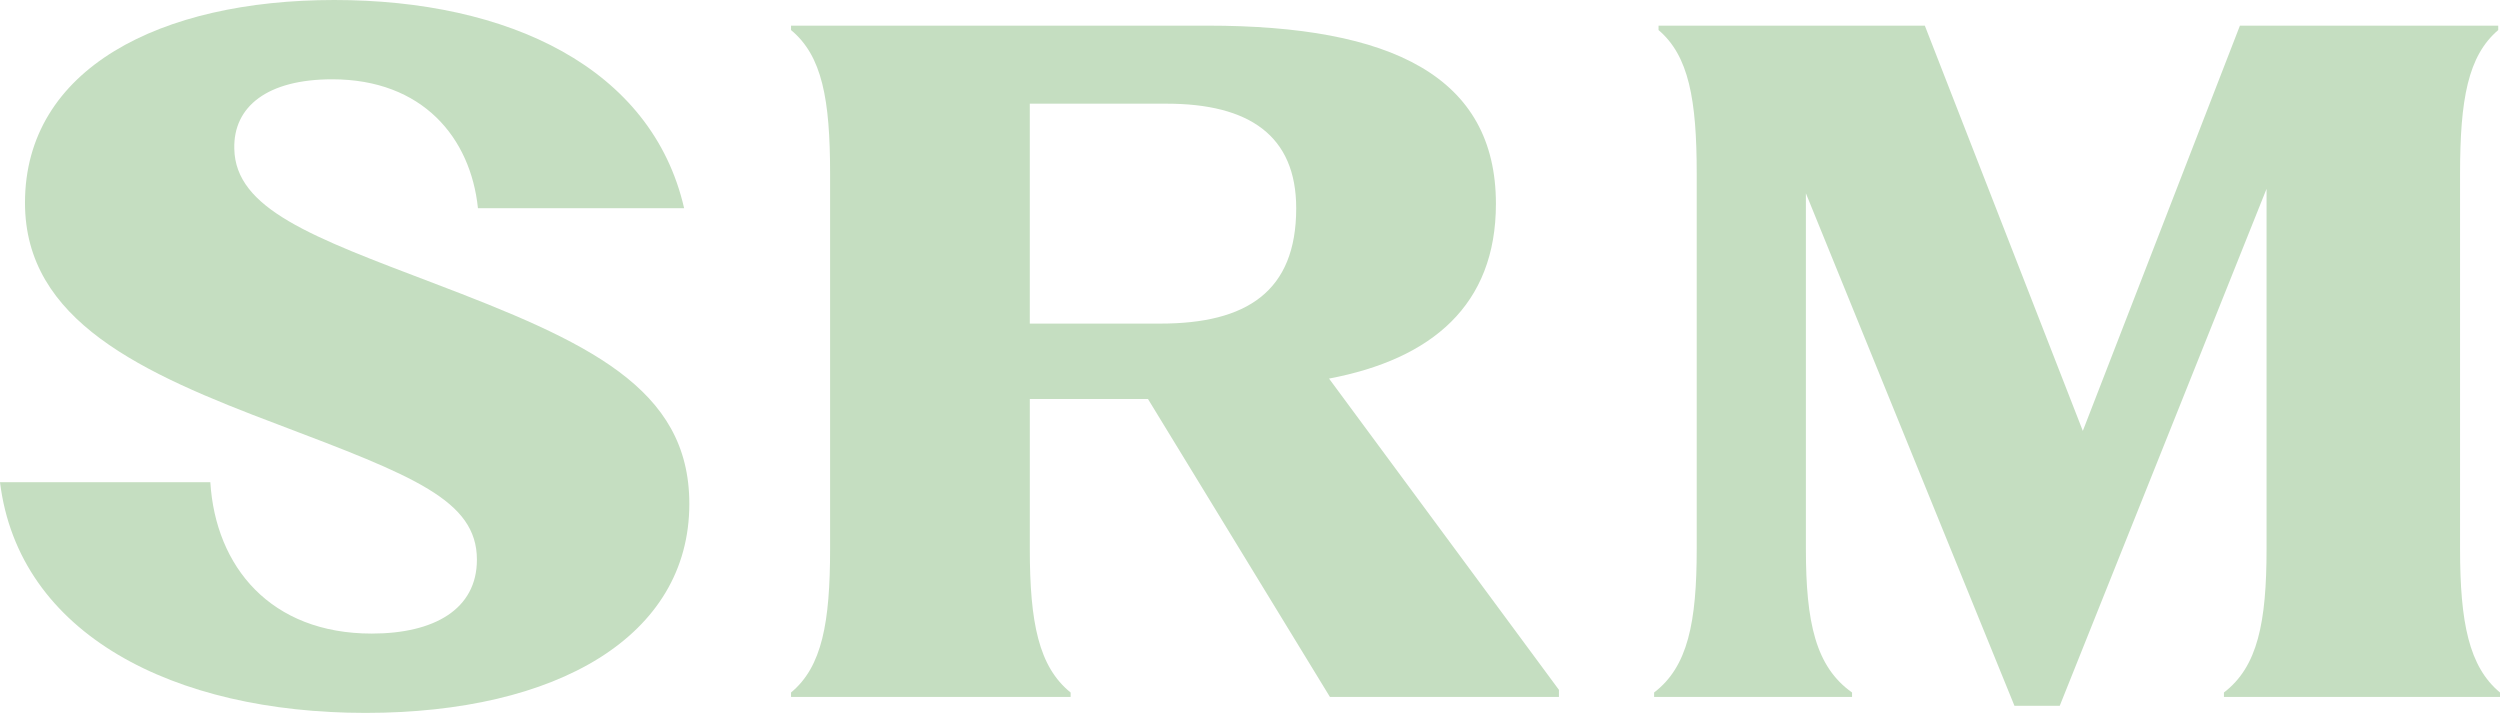
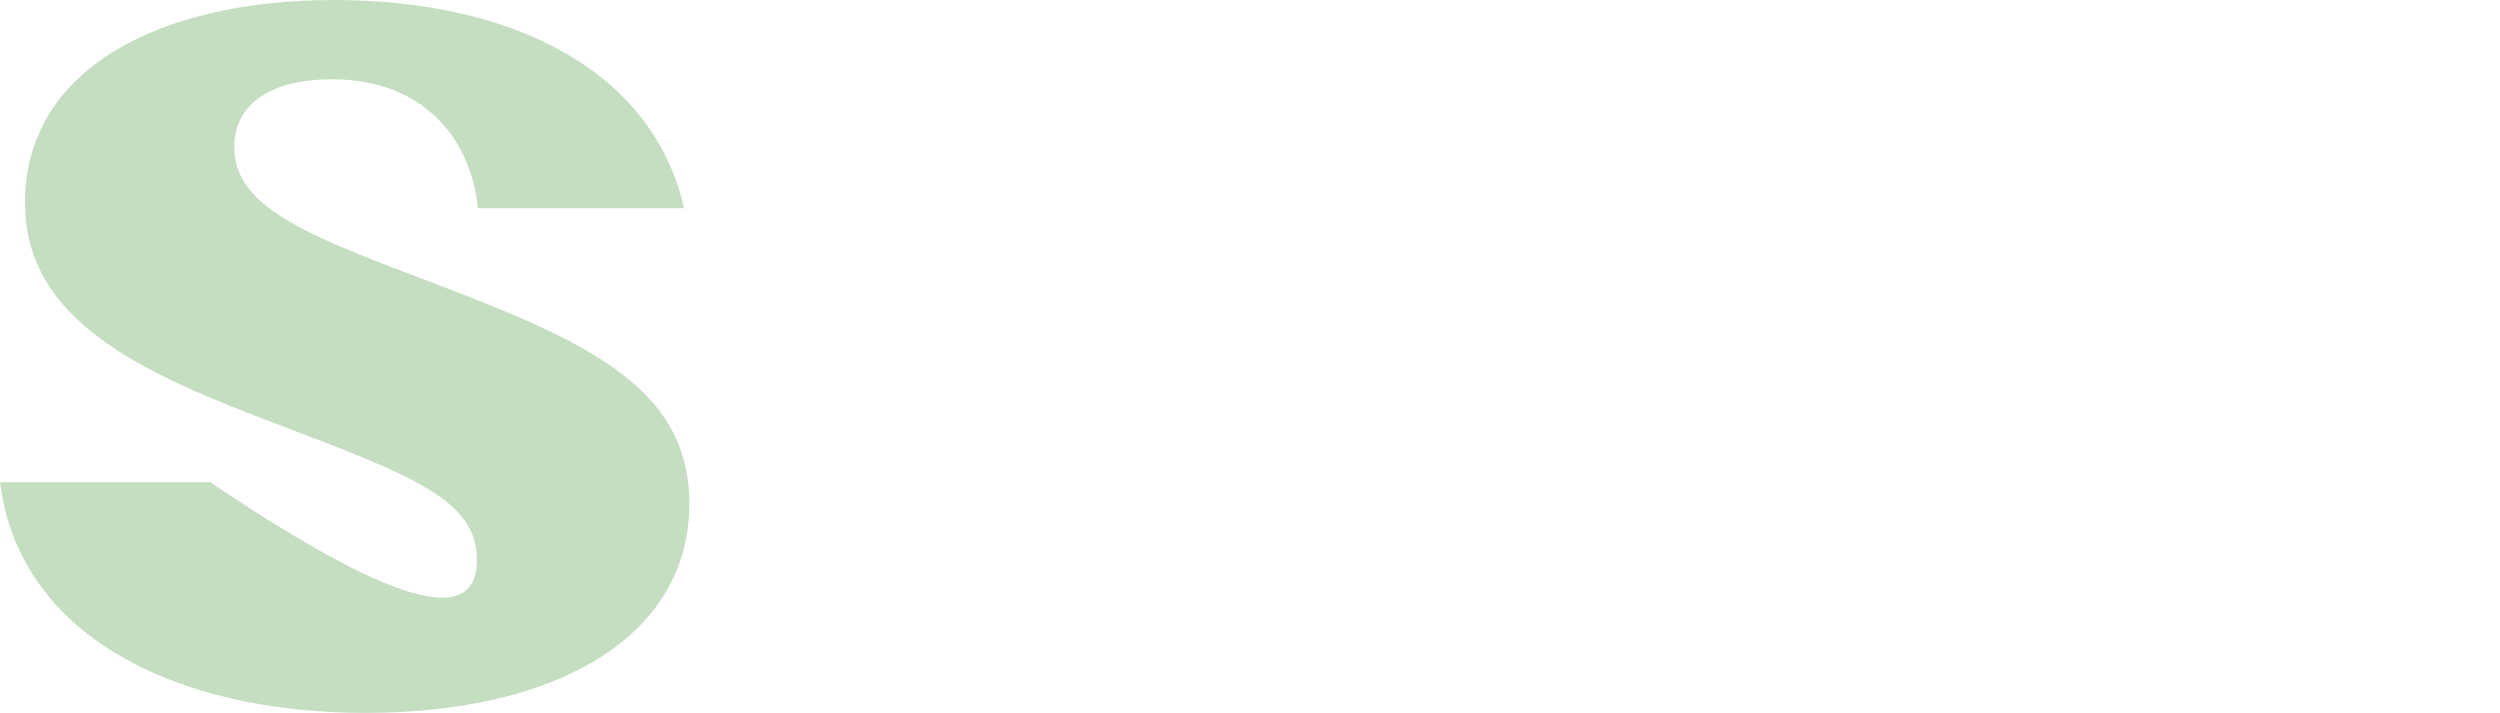
<svg xmlns="http://www.w3.org/2000/svg" width="512" height="146" viewBox="0 0 512 146" fill="none">
-   <path d="M0 98.749H43.076C44.144 116.1 55.446 129.757 76.132 129.757C88.928 129.757 97.671 124.776 97.671 114.623C97.671 102.441 84.662 97.457 56.938 86.937C29.002 76.414 5.117 65.71 5.117 41.53C5.117 14.027 32.84 0 68.454 0C104.069 0 133.496 13.842 140.109 42.636H97.883C96.39 28.241 86.582 16.241 68.029 16.241C54.808 16.241 47.769 21.781 47.984 30.454C48.198 42.821 63.979 48.542 88.714 57.956C120.275 69.954 141.175 79.369 141.175 103.179C141.175 130.312 114.092 146 74.854 146C35.615 146 3.839 129.944 0 98.749Z" fill="#c5dec1" />
-   <path d="M162.004 141.824C168.366 136.558 170.004 127.475 170.004 112.403V35.581C170.004 20.325 168.367 11.425 162.004 6.16V5.252H247.285C284.915 5.252 306.364 15.604 306.364 41.756C306.364 62.46 293.277 73.539 272.189 77.534L319.27 141.282V142.734H272.371L235.105 81.713H210.904V112.406C210.904 127.479 212.721 136.56 219.264 141.827V142.734H162.004V141.827V141.824ZM237.648 66.272C255.283 66.272 265.463 59.734 265.463 42.663C265.463 27.769 255.825 21.234 238.921 21.234H210.902V66.272H237.648Z" fill="#c5dec1" />
-   <path d="M369.846 39.576V112.403C369.846 127.478 371.846 136.558 379.299 141.824V142.732H338.762V141.824C345.669 136.557 347.488 127.477 347.488 112.403V35.58C347.488 20.324 345.851 11.424 339.671 6.158V5.251H394.204L426.562 88.249L458.737 5.251H511.635V6.158C505.454 11.424 503.819 20.325 503.819 35.58V112.402C503.819 127.477 505.637 136.557 512 141.823V142.731H455.462V141.823C462.37 136.555 464.191 127.475 464.191 112.402V38.668L421.834 144.549H412.562L369.842 39.575L369.846 39.576Z" fill="#c5dec1" />
+   <path d="M0 98.749H43.076C88.928 129.757 97.671 124.776 97.671 114.623C97.671 102.441 84.662 97.457 56.938 86.937C29.002 76.414 5.117 65.71 5.117 41.53C5.117 14.027 32.84 0 68.454 0C104.069 0 133.496 13.842 140.109 42.636H97.883C96.39 28.241 86.582 16.241 68.029 16.241C54.808 16.241 47.769 21.781 47.984 30.454C48.198 42.821 63.979 48.542 88.714 57.956C120.275 69.954 141.175 79.369 141.175 103.179C141.175 130.312 114.092 146 74.854 146C35.615 146 3.839 129.944 0 98.749Z" fill="#c5dec1" />
</svg>